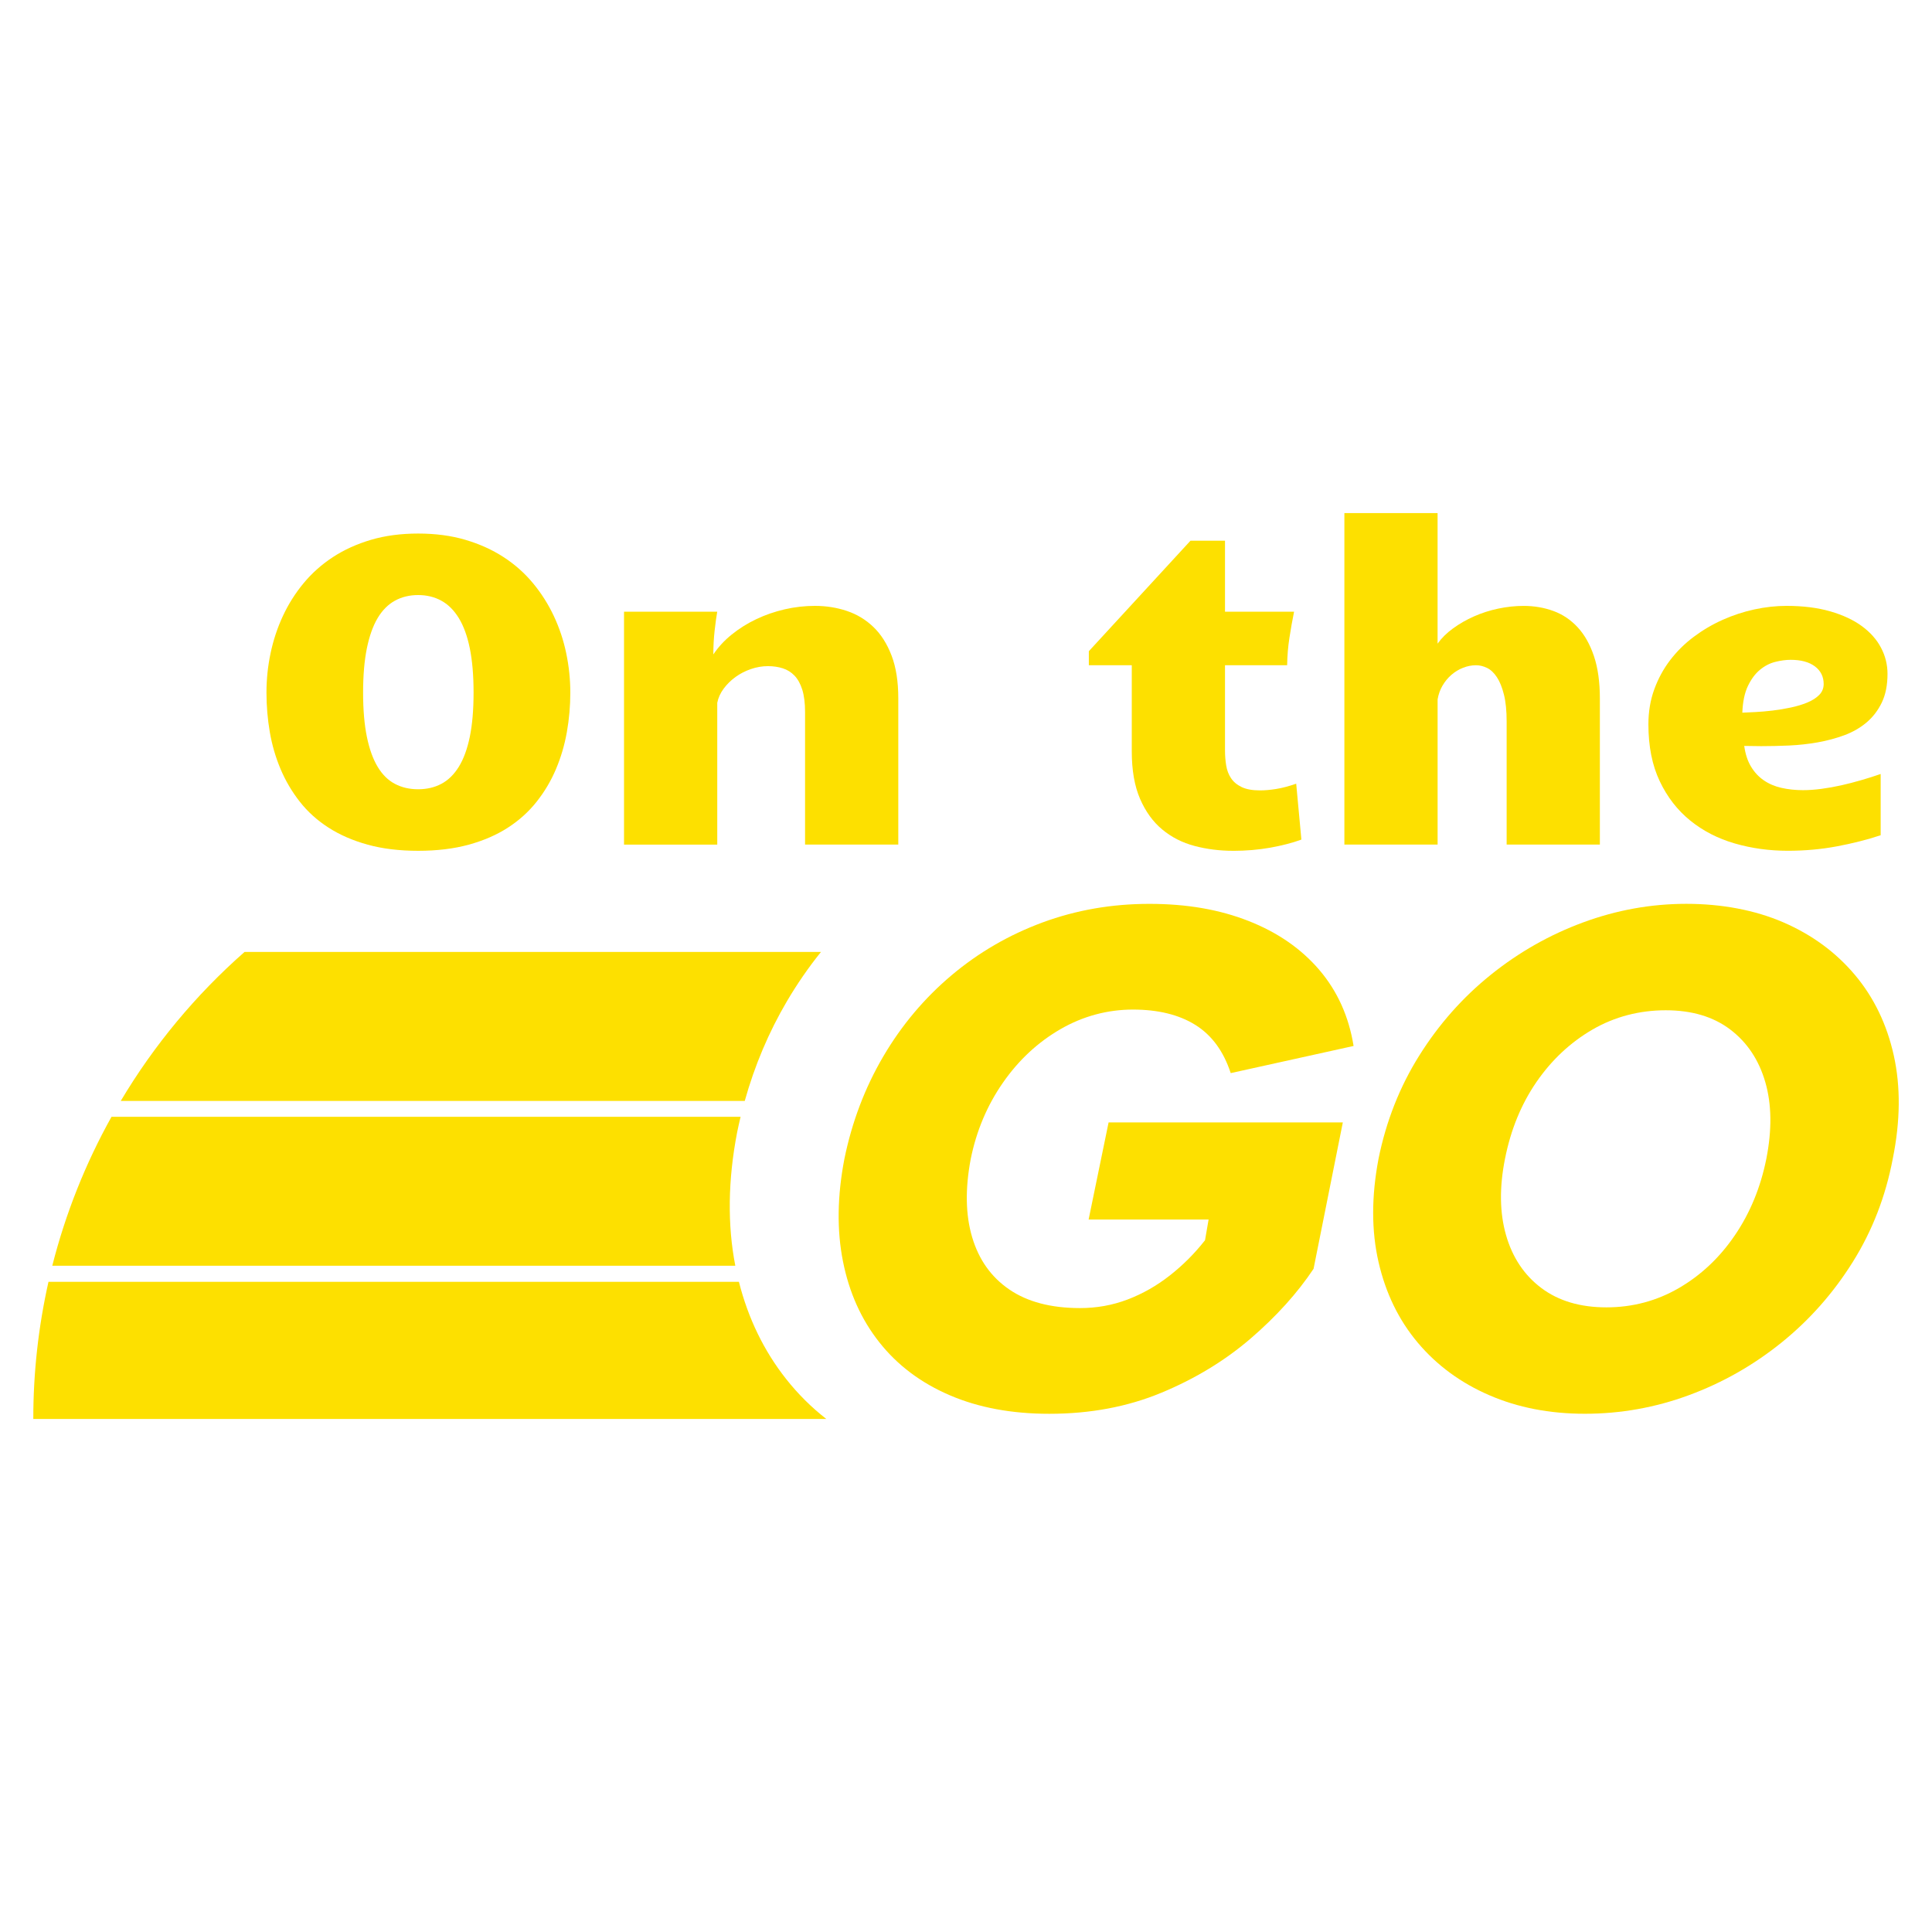
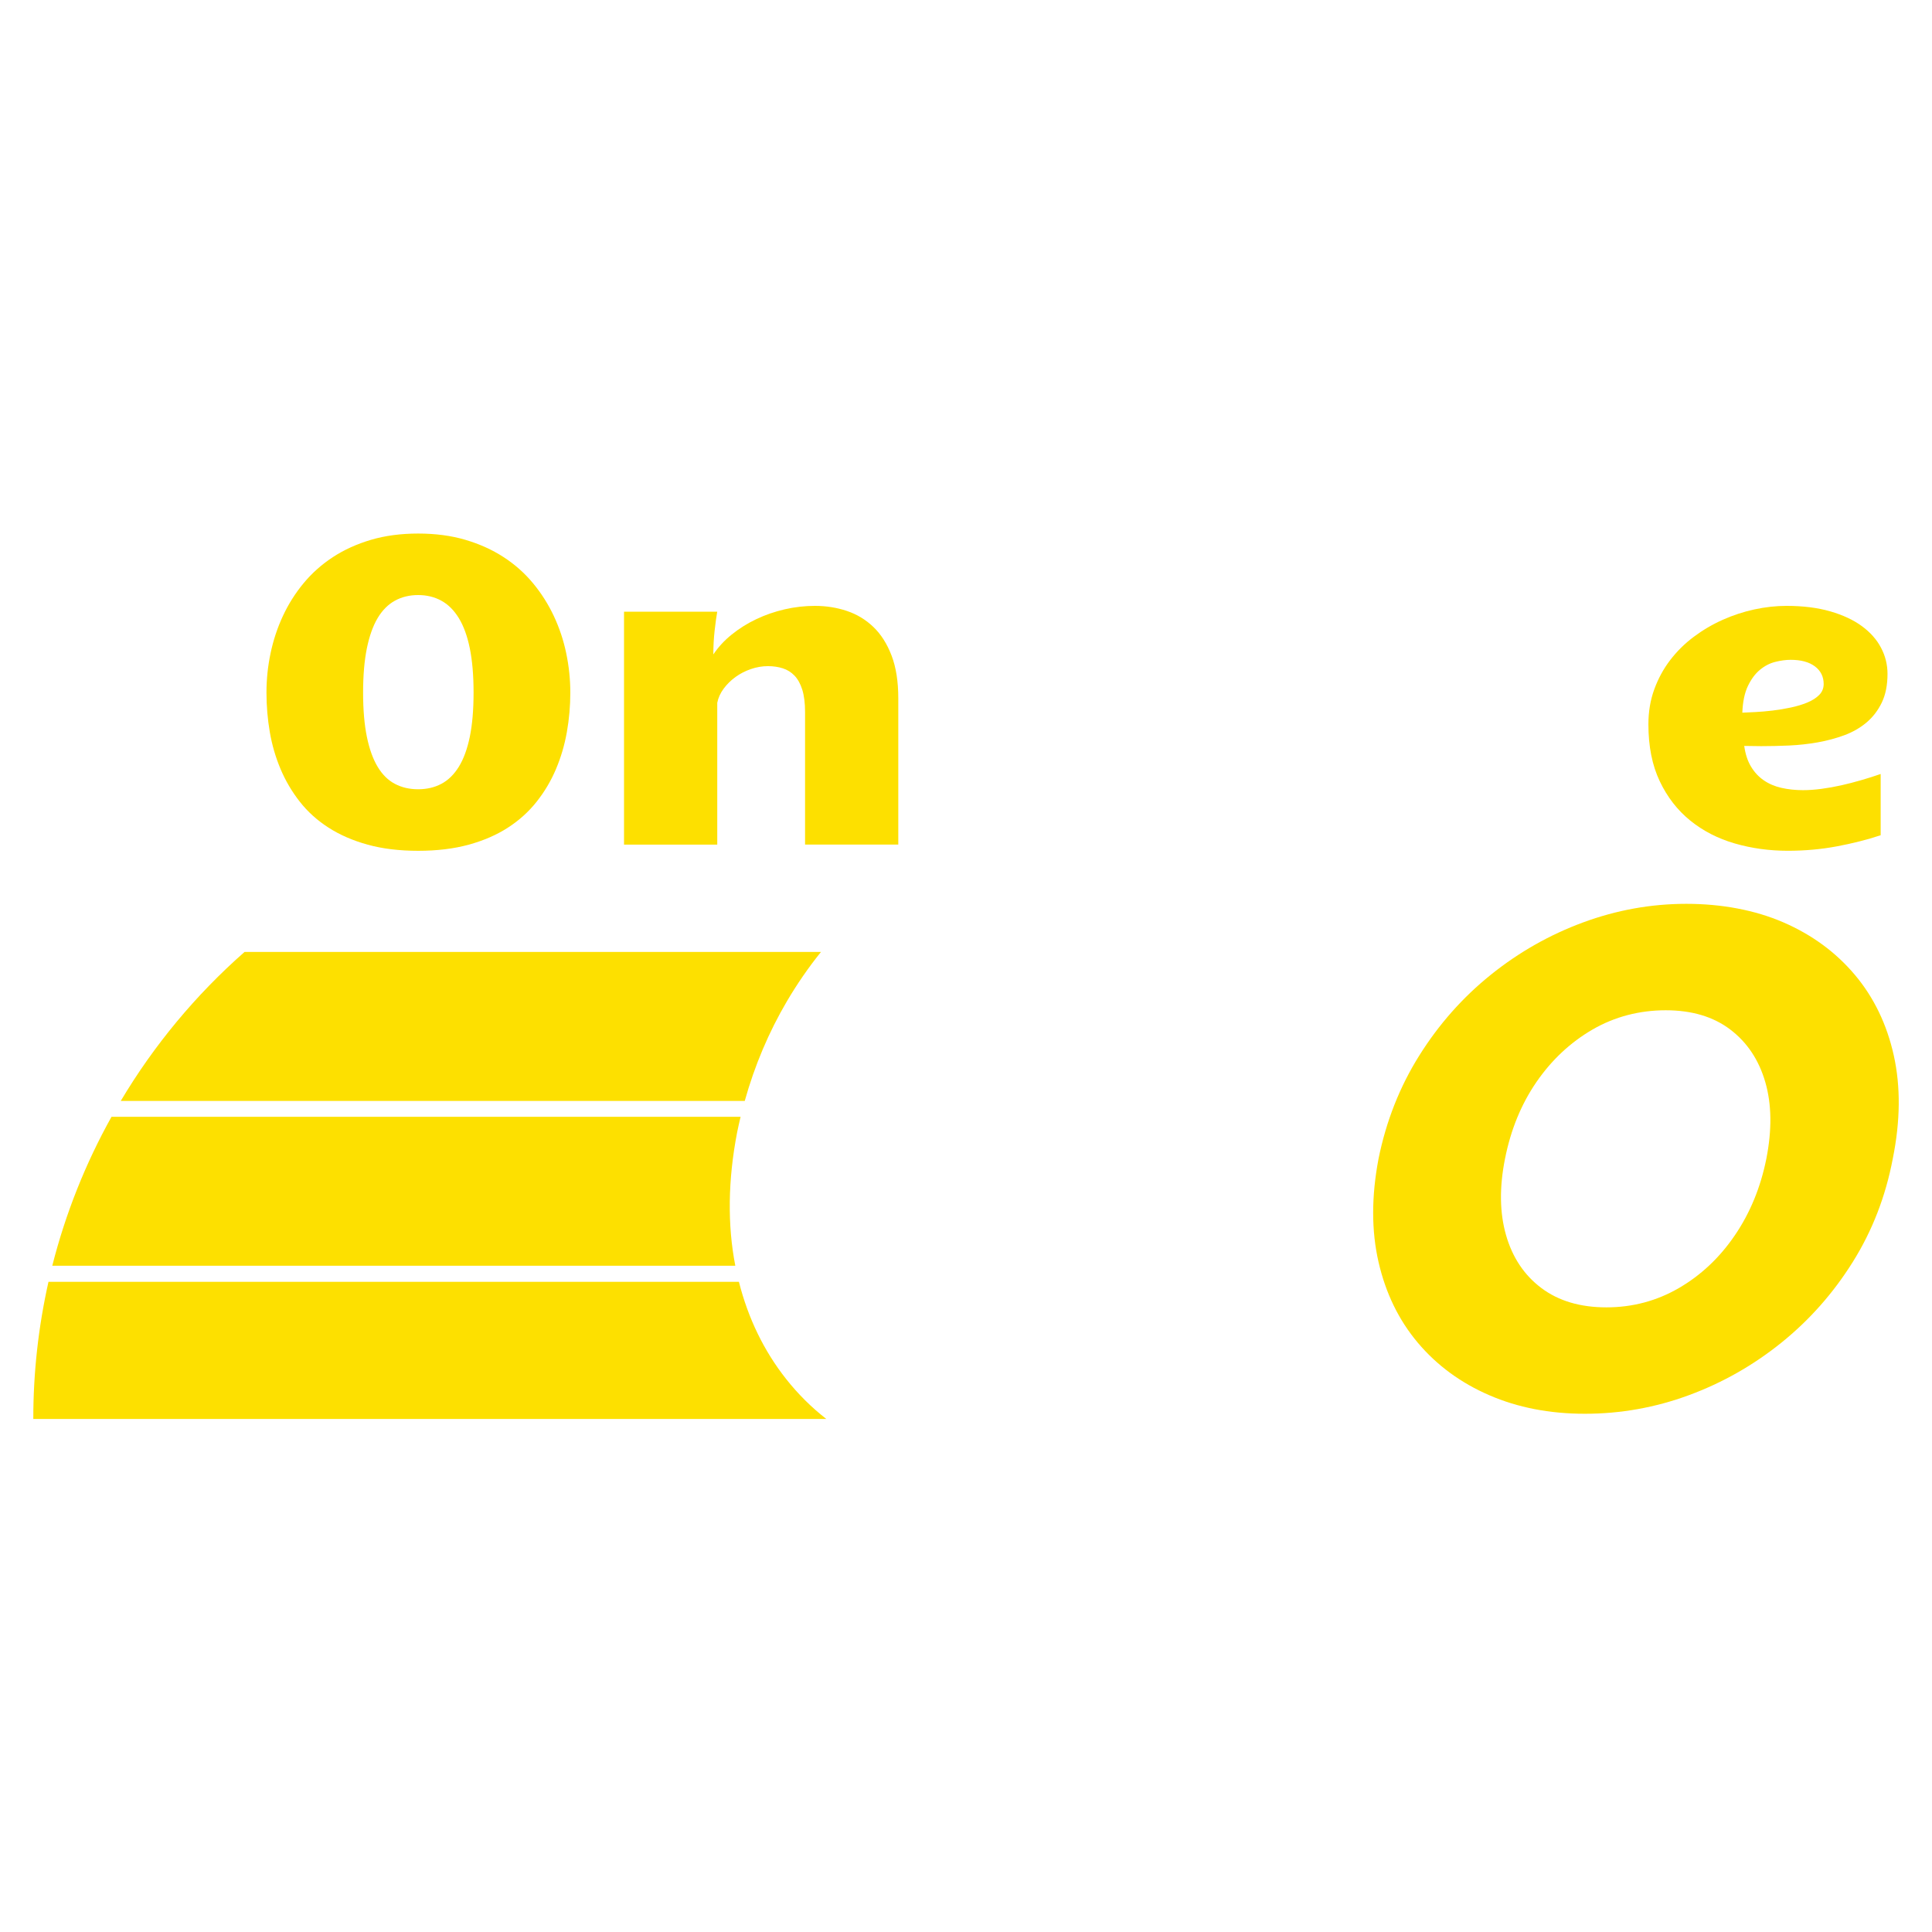
<svg xmlns="http://www.w3.org/2000/svg" id="Layer_1" viewBox="0 0 670 670">
  <defs>
    <style>.cls-1{fill:#fde000;stroke-width:0px;}</style>
  </defs>
  <path class="cls-1" d="M145.01,295.05c-6.54,0-12.37-.71-17.51-2.13-5.14-1.42-9.67-3.39-13.58-5.91-3.92-2.52-7.23-5.51-9.95-8.98-2.72-3.47-4.94-7.23-6.66-11.3-1.72-4.07-2.97-8.34-3.74-12.83-.77-4.49-1.16-9.06-1.16-13.7s.47-9.14,1.42-13.66c.95-4.52,2.37-8.82,4.27-12.91,1.9-4.09,4.29-7.88,7.18-11.38,2.89-3.49,6.29-6.51,10.18-9.06,3.89-2.54,8.29-4.54,13.21-5.99,4.91-1.45,10.37-2.17,16.35-2.17s11.44.72,16.35,2.17c4.91,1.45,9.33,3.44,13.25,5.99,3.92,2.54,7.32,5.56,10.22,9.06,2.89,3.49,5.3,7.29,7.22,11.38,1.92,4.09,3.36,8.39,4.3,12.91.95,4.52,1.42,9.07,1.42,13.66s-.4,9.2-1.2,13.7c-.8,4.49-2.06,8.77-3.78,12.83-1.72,4.07-3.95,7.83-6.7,11.3-2.74,3.47-6.06,6.46-9.95,8.98-3.89,2.52-8.42,4.49-13.58,5.91-5.16,1.42-11.01,2.13-17.55,2.13ZM125.92,240.19c0,5.99.44,11.1,1.31,15.34.87,4.24,2.12,7.71,3.74,10.4,1.62,2.69,3.62,4.67,5.99,5.91,2.37,1.25,5.05,1.87,8.04,1.87s5.67-.62,8.04-1.87c2.37-1.25,4.39-3.22,6.06-5.91,1.67-2.69,2.94-6.16,3.82-10.4.87-4.24,1.31-9.35,1.31-15.34s-.44-11.11-1.31-15.38c-.87-4.27-2.15-7.76-3.82-10.48-1.67-2.72-3.69-4.73-6.06-6.02-2.37-1.3-5.05-1.95-8.04-1.95s-5.68.65-8.04,1.95c-2.37,1.3-4.37,3.31-5.99,6.02-1.62,2.72-2.87,6.21-3.74,10.48-.87,4.27-1.31,9.39-1.31,15.38Z" />
  <path class="cls-1" d="M216.4,212.13h32.33c-.3,1.7-.6,3.88-.9,6.55-.3,2.67-.45,5.43-.45,8.27,1.7-2.54,3.83-4.85,6.4-6.92,2.57-2.07,5.4-3.84,8.49-5.31,3.09-1.47,6.37-2.61,9.84-3.41,3.47-.8,6.97-1.2,10.51-1.2,3.89,0,7.58.59,11.08,1.76,3.49,1.17,6.56,3.03,9.21,5.58,2.64,2.54,4.74,5.85,6.29,9.92,1.55,4.07,2.32,8.99,2.32,14.78v50.74h-32.33v-46.02c0-3.09-.33-5.66-.97-7.71-.65-2.05-1.55-3.67-2.69-4.86-1.15-1.2-2.51-2.04-4.08-2.54-1.57-.5-3.28-.75-5.13-.75-2,0-3.97.34-5.91,1.01-1.95.67-3.72,1.58-5.31,2.73-1.6,1.15-2.97,2.5-4.12,4.04-1.15,1.55-1.9,3.19-2.24,4.94v49.17h-32.33v-80.75Z" />
-   <path class="cls-1" d="M427.59,295.05c-4.64,0-9.08-.56-13.32-1.68-4.24-1.12-7.97-3.02-11.19-5.69-3.22-2.67-5.79-6.21-7.71-10.63-1.92-4.42-2.88-9.92-2.88-16.5v-29.86h-14.89v-4.86l35.25-38.32h11.97v24.62h23.95c-.6,2.99-1.14,6.01-1.61,9.06-.47,3.04-.74,6.21-.79,9.5h-21.55v29.56c0,1.8.14,3.53.41,5.2.27,1.67.83,3.14,1.68,4.42.85,1.27,2.07,2.3,3.67,3.07,1.6.77,3.72,1.16,6.36,1.16,1.7,0,3.57-.16,5.61-.49,2.05-.32,4.37-.94,6.96-1.83l1.8,19.38c-3.14,1.15-6.75,2.08-10.81,2.81-4.07.72-8.37,1.09-12.91,1.09Z" />
-   <path class="cls-1" d="M466.21,177.93h32.33v45.28c1.4-1.95,3.19-3.72,5.39-5.31,2.2-1.6,4.61-2.98,7.26-4.15,2.64-1.17,5.44-2.07,8.38-2.69,2.94-.62,5.89-.94,8.83-.94,3.64,0,7.07.59,10.29,1.76,3.22,1.17,6.02,3.06,8.42,5.65,2.4,2.59,4.28,5.92,5.65,9.99,1.37,4.07,2.06,8.97,2.06,14.71v50.66h-32.33v-42.66c0-3.74-.31-6.86-.94-9.35-.62-2.49-1.43-4.5-2.43-6.02-1-1.52-2.13-2.59-3.4-3.22-1.27-.62-2.56-.94-3.85-.94-1.5,0-2.98.29-4.45.86-1.47.57-2.82,1.38-4.04,2.43-1.22,1.05-2.26,2.3-3.11,3.74-.85,1.45-1.42,3.04-1.72,4.79v50.37h-32.33v-114.95Z" />
  <path class="cls-1" d="M652.18,289.66c-4.69,1.55-9.75,2.83-15.19,3.85-5.44,1.02-11.1,1.53-16.99,1.53-6.44,0-12.57-.85-18.41-2.54s-10.98-4.34-15.42-7.93c-4.44-3.59-7.97-8.14-10.59-13.66-2.62-5.51-3.93-12.09-3.93-19.72,0-4.34.67-8.37,2.02-12.09,1.35-3.72,3.18-7.1,5.5-10.14,2.32-3.04,5.04-5.74,8.16-8.08,3.12-2.34,6.46-4.31,10.03-5.91,3.57-1.6,7.25-2.81,11.04-3.63,3.79-.82,7.51-1.23,11.15-1.23,5.74,0,10.8.64,15.19,1.91,4.39,1.27,8.04,2.98,10.96,5.13,2.92,2.15,5.13,4.64,6.62,7.48,1.5,2.84,2.25,5.86,2.25,9.06,0,3.89-.66,7.21-1.98,9.95-1.32,2.74-3.09,5.05-5.31,6.92-2.22,1.87-4.79,3.34-7.71,4.42-2.92,1.07-6,1.9-9.24,2.47-3.24.57-6.55.94-9.92,1.09-3.37.15-6.57.22-9.62.22-1.05,0-2.06-.01-3.03-.04-.97-.02-1.93-.04-2.88-.04.4,2.84,1.18,5.24,2.36,7.18,1.17,1.95,2.64,3.53,4.42,4.75,1.77,1.22,3.82,2.1,6.14,2.62s4.8.79,7.45.79c2,0,4.13-.15,6.4-.45,2.27-.3,4.56-.71,6.89-1.23,2.32-.52,4.64-1.12,6.96-1.8,2.32-.67,4.55-1.38,6.7-2.13v21.25ZM604.21,247.15c1.2-.05,2.73-.12,4.6-.22,1.87-.1,3.85-.27,5.95-.52,2.1-.25,4.19-.6,6.29-1.05s3.99-1.02,5.69-1.72c1.7-.7,3.07-1.57,4.12-2.62,1.05-1.05,1.57-2.32,1.57-3.82,0-2.54-1.01-4.58-3.03-6.1-2.02-1.52-4.83-2.28-8.42-2.28-1.65,0-3.42.24-5.31.71-1.9.47-3.67,1.38-5.31,2.73-1.65,1.35-3.04,3.22-4.19,5.61-1.15,2.39-1.8,5.49-1.95,9.28Z" />
-   <path class="cls-1" d="M426.8,372.15c-2.48-7.59-6.56-13.16-12.26-16.72-5.7-3.55-12.92-5.32-21.67-5.32s-17.3,2.27-25.14,6.81c-7.84,4.54-14.49,10.73-19.94,18.57-5.45,7.84-9.16,16.64-11.14,26.38-1.98,10.4-1.82,19.48.5,27.24,2.31,7.76,6.6,13.79,12.88,18.08,6.27,4.29,14.45,6.44,24.52,6.44,5.78,0,11.27-.99,16.47-2.97,5.2-1.98,10.07-4.74,14.61-8.3,4.54-3.55,8.63-7.63,12.26-12.26l1.24-7.18h-41.61l6.93-33.68h81.23l-10.15,50.77c-5.61,8.42-12.88,16.47-21.79,24.15-8.92,7.68-19.24,13.95-30.96,18.82-11.72,4.87-24.68,7.31-38.88,7.31-13.04,0-24.56-2.14-34.55-6.44-9.99-4.29-18.12-10.4-24.39-18.33-6.28-7.93-10.49-17.29-12.63-28.11-2.15-10.81-1.98-22.66.5-35.54,2.64-12.88,7.14-24.72,13.5-35.54,6.35-10.81,14.24-20.18,23.65-28.11,9.41-7.93,19.94-14.03,31.58-18.33,11.64-4.29,23.98-6.44,37.02-6.44s24.35,1.98,34.42,5.94c10.07,3.96,18.24,9.62,24.52,16.96,6.27,7.35,10.24,16.14,11.89,26.38l-42.6,9.41Z" />
  <path class="cls-1" d="M549.64,490.28c-12.22,0-23.28-2.14-33.19-6.44-9.91-4.29-18.16-10.36-24.77-18.2-6.6-7.84-11.14-17.17-13.62-27.99-2.48-10.81-2.48-22.74,0-35.79,2.64-13.04,7.34-24.97,14.12-35.79,6.77-10.81,15.02-20.14,24.77-27.99,9.74-7.84,20.43-13.91,32.07-18.2,11.64-4.29,23.57-6.44,35.79-6.44s23.78,2.15,33.68,6.44c9.91,4.3,18.16,10.36,24.77,18.2,6.6,7.84,11.1,17.17,13.5,27.99,2.39,10.82,2.27,22.75-.37,35.79-2.48,13.05-7.1,24.98-13.87,35.79-6.77,10.82-15.03,20.14-24.77,27.99-9.74,7.84-20.43,13.91-32.07,18.2-11.64,4.29-23.65,6.44-36.03,6.44ZM557.07,453.38c9.08,0,17.46-2.23,25.14-6.69,7.68-4.46,14.16-10.56,19.44-18.33,5.28-7.76,8.91-16.59,10.9-26.5,1.98-10.07,1.86-18.95-.37-26.62-2.23-7.68-6.28-13.75-12.13-18.2-5.86-4.46-13.34-6.69-22.41-6.69s-17.71,2.23-25.38,6.69-14.16,10.53-19.44,18.2c-5.28,7.68-8.91,16.55-10.9,26.62-1.98,9.91-1.86,18.74.37,26.5,2.23,7.76,6.32,13.87,12.26,18.33,5.94,4.46,13.45,6.69,22.54,6.69Z" />
  <path class="cls-1" d="M38.66,387.31c-9.06,16.25-15.96,33.61-20.53,51.64h236.87c-2.76-14.18-2.56-29.73.62-46.21l.04-.2c.36-1.76.75-3.5,1.17-5.24H38.66ZM272.65,478.26c-7.69-9.71-13.19-21.04-16.4-33.73H16.81c-3.5,15.61-5.28,31.55-5.26,47.55h275c-5.19-4.05-9.83-8.67-13.9-13.82ZM84.81,330.12c-16.92,14.88-31.41,32.32-42.94,51.68h216.4c3.43-12.28,8.33-23.86,14.62-34.56,3.55-6.03,7.49-11.74,11.82-17.12H84.81Z" />
</svg>